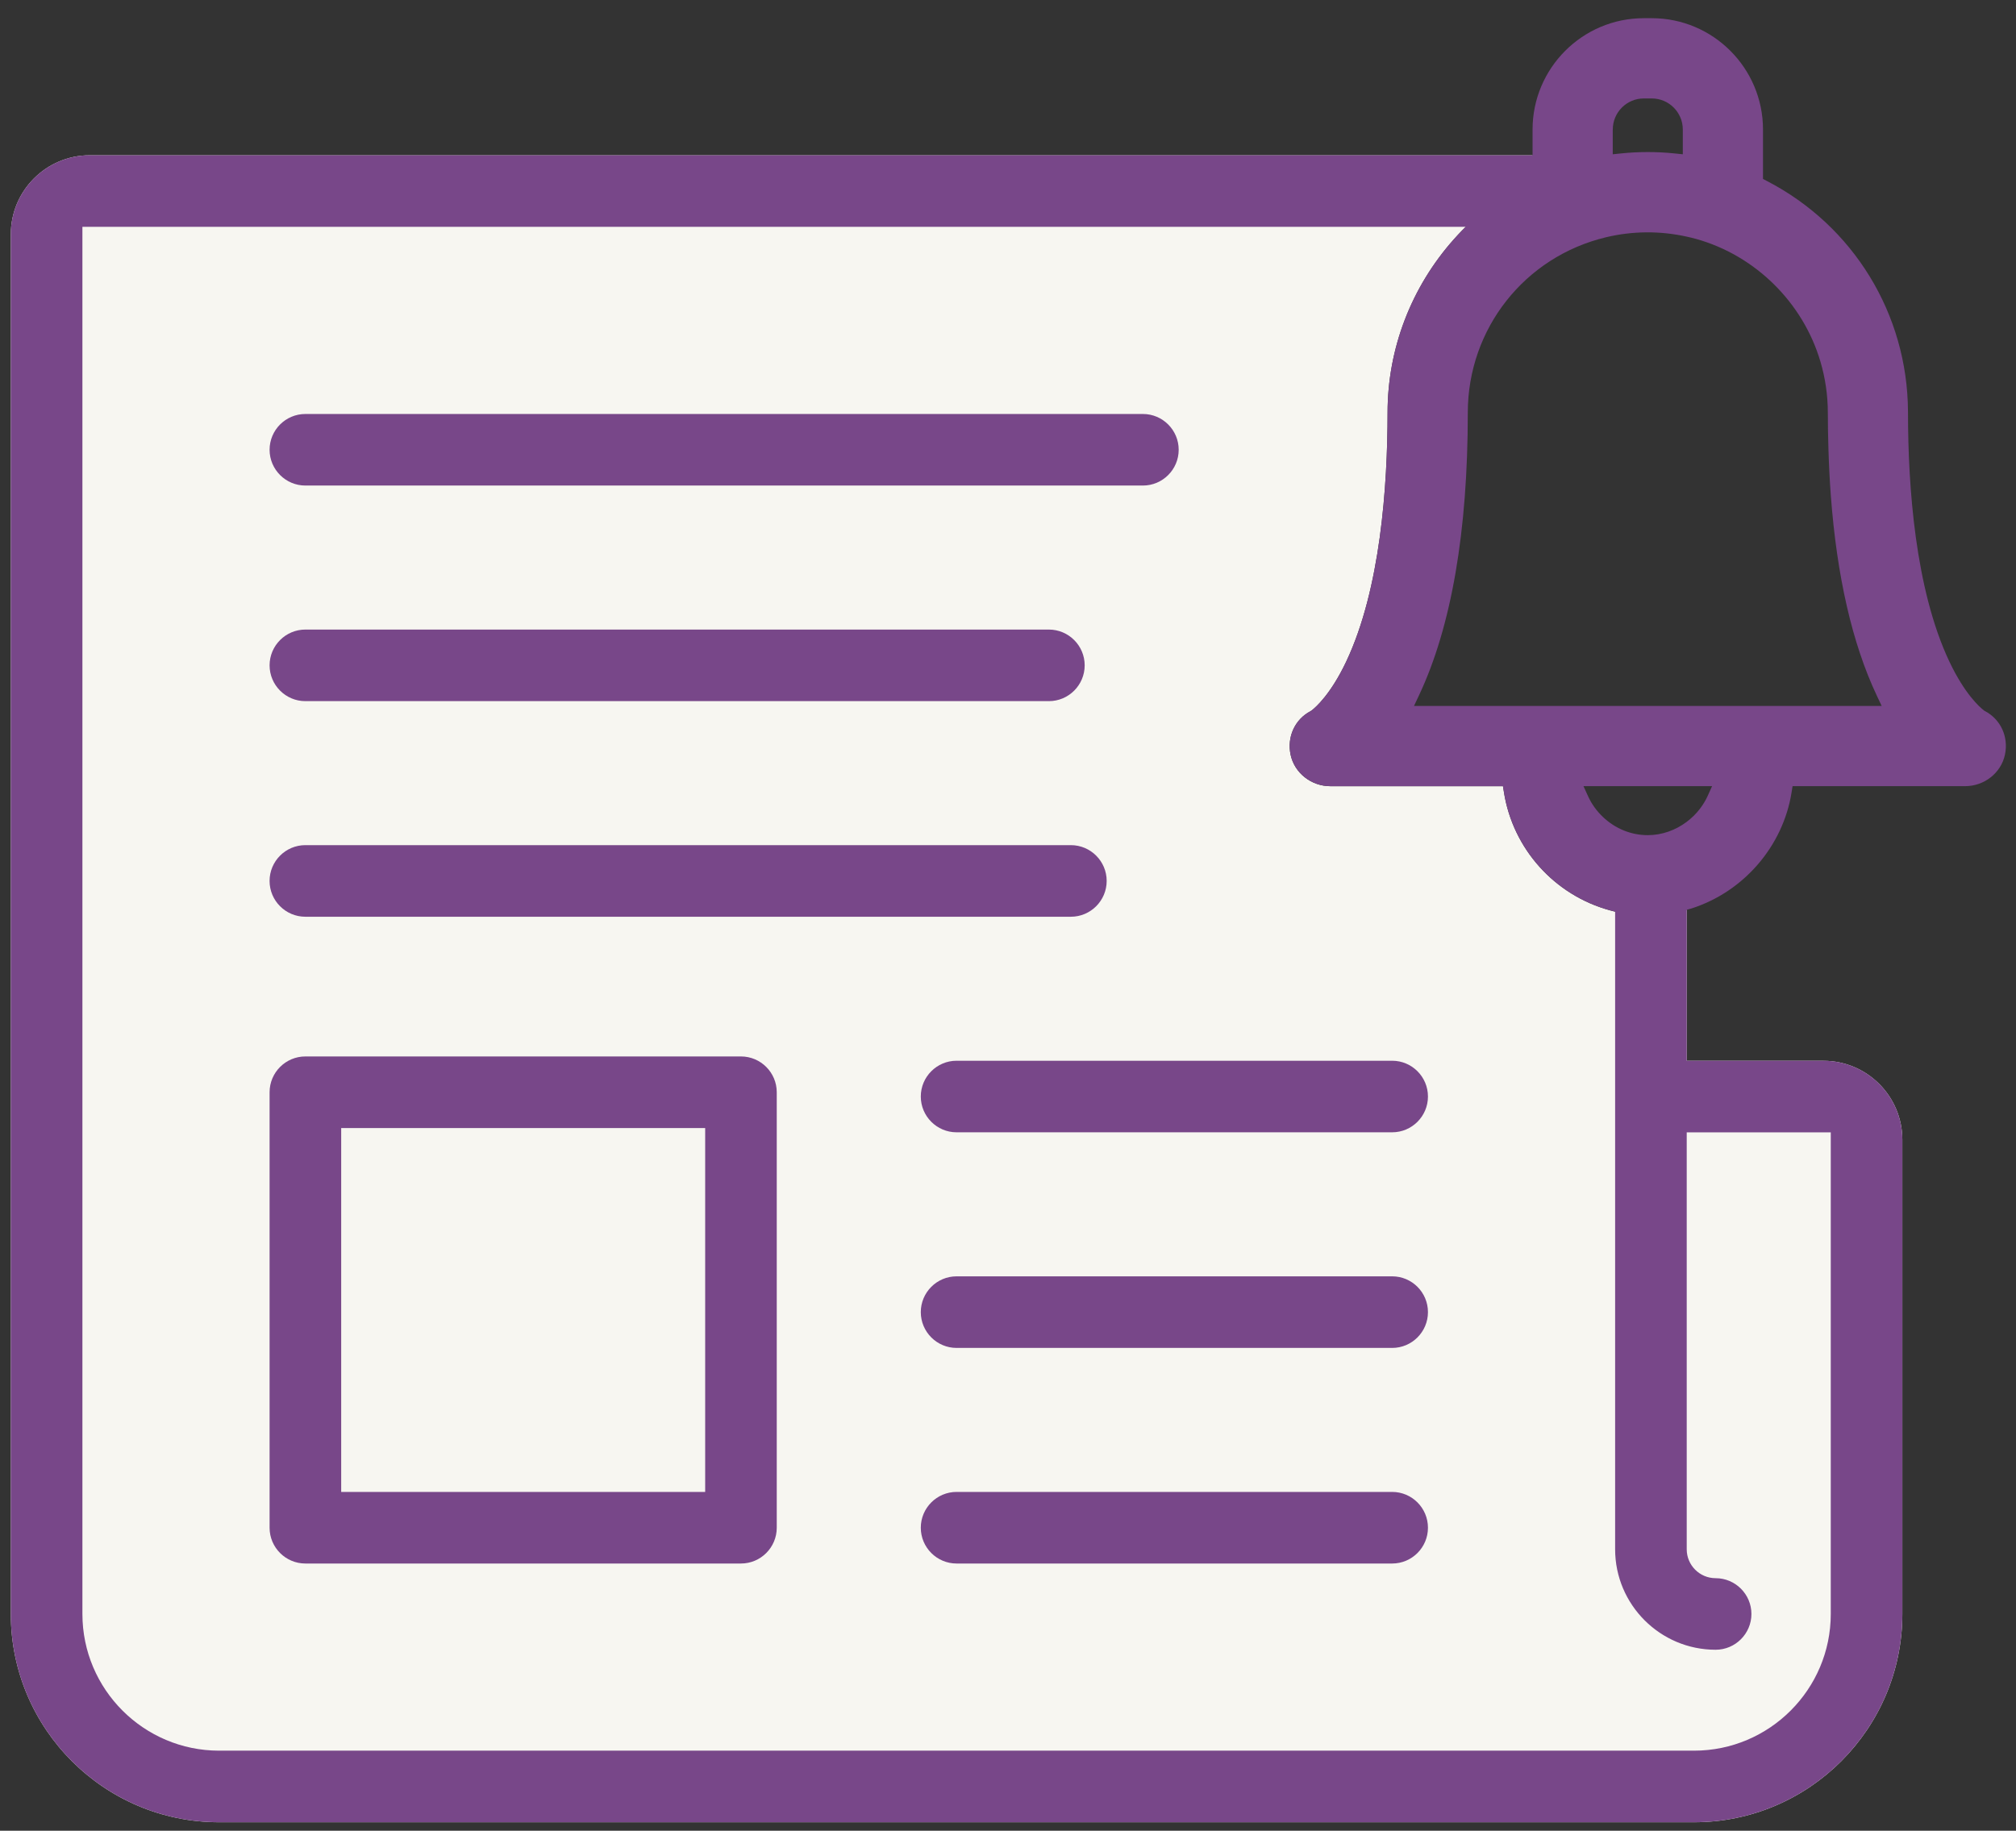
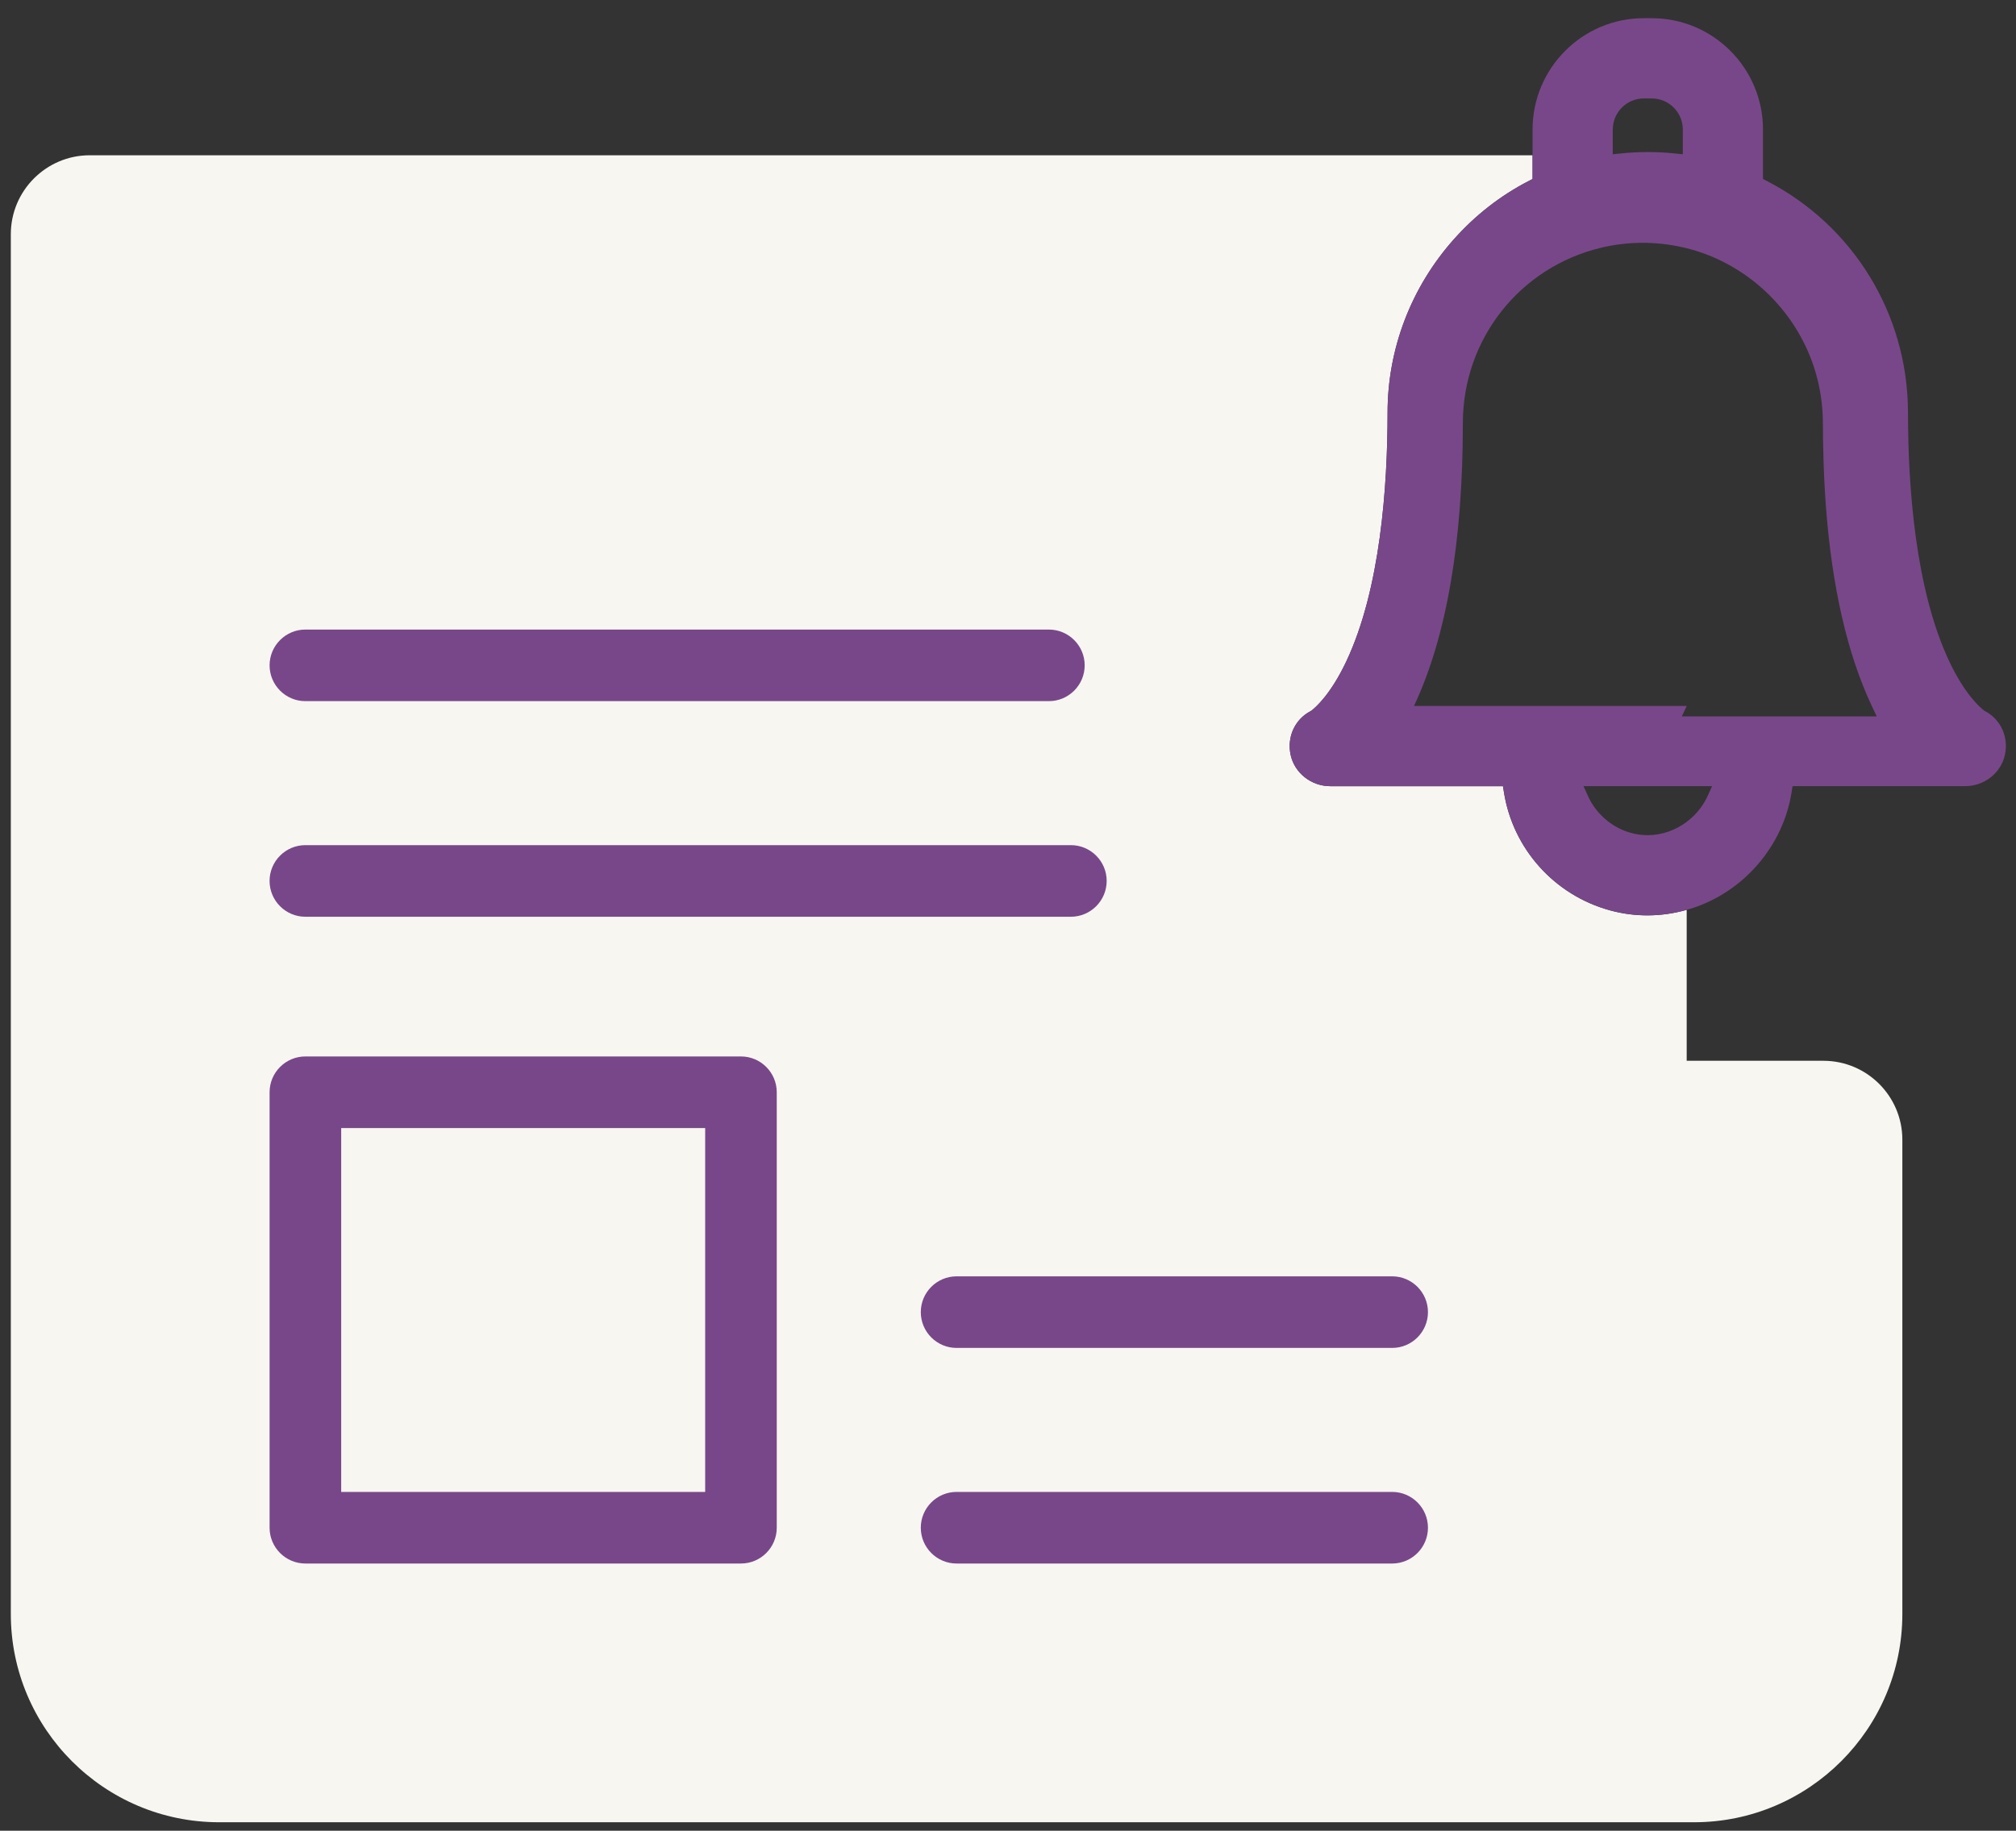
<svg xmlns="http://www.w3.org/2000/svg" fill="none" height="99" viewBox="0 0 109 99" width="109">
  <rect x="0" y="0" width="109" height="99" fill="#333333" stroke="none" />
  <path d="m87.035 49.225c-2.988-.82-5.233-3.322-5.719-6.375l-.053-.334h-9.329c-1.039 0-1.945-.716-2.154-1.702-.204-.964.23-1.912 1.082-2.358l.058-.038c.229-.176 1.039-.89 1.869-2.646 1.847-3.909 2.234-9.476 2.234-13.458 0-3.455 1.277-6.788 3.596-9.387 1.157-1.297 2.512-2.352 4.03-3.137l.214-.111v-1.283h-78.011c-2.353 0-4.267 1.915-4.267 4.268v74.616c0 6.21 5.052 11.262 11.262 11.262h79.745c6.21 0 11.263-5.053 11.263-11.262v-25.649c0-2.353-1.914-4.267-4.268-4.267h-7.392v-8.161c-1.38.391-2.802.397-4.162.023z" fill="#f7f6f1" />
  <g fill="#784789">
    <path d="m75.271 80.679h-23.551c-1.067 0-1.935.868-1.935 1.936 0 1.067.868 1.936 1.935 1.936h23.551c1.067 0 1.935-.868 1.935-1.936 0-1.067-.868-1.936-1.935-1.936z" />
-     <path d="m16.511 26.257h45.283c1.067 0 1.935-.868 1.935-1.935s-.868-1.935-1.935-1.935h-45.283c-1.067 0-1.935.868-1.935 1.935s.868 1.935 1.935 1.935z" />
-     <path d="m75.271 57.362h-23.551c-1.067 0-1.935.868-1.935 1.935s.868 1.935 1.935 1.935h23.551c1.067 0 1.935-.868 1.935-1.935s-.868-1.935-1.935-1.935z" />
    <path d="m75.271 69.021h-23.551c-1.067 0-1.935.868-1.935 1.935s.868 1.936 1.935 1.936h23.551c1.067 0 1.935-.868 1.935-1.936 0-1.067-.868-1.935-1.935-1.935z" />
    <path d="m59.835 47.639c0-1.067-.868-1.936-1.936-1.936h-41.389c-1.067 0-1.935.868-1.935 1.936s.868 1.936 1.935 1.936h41.389c1.067 0 1.936-.869 1.936-1.936z" />
    <path d="m16.511 37.916h40.199c1.067 0 1.936-.868 1.936-1.936 0-1.067-.868-1.935-1.936-1.935h-40.199c-1.067 0-1.935.868-1.935 1.935 0 1.067.868 1.936 1.935 1.936z" />
    <path d="m16.511 57.13c-1.067 0-1.935.868-1.935 1.936v23.55c0 1.067.868 1.935 1.935 1.935h23.551c1.067 0 1.935-.868 1.935-1.935v-23.55c0-1.067-.868-1.936-1.935-1.936zm21.616 23.551h-19.68v-19.68h19.68z" />
-     <path d="m98.588 57.363h-7.392v-8.377c-1.284.148-2.543.164-3.87.034v34.761c0 2.996 2.437 5.433 5.433 5.433 1.067 0 1.936-.868 1.936-1.935s-.868-1.935-1.936-1.935c-.861 0-1.562-.701-1.562-1.562v-22.548h7.788v26.045c0 4.076-3.316 7.392-7.392 7.392h-79.745c-4.076 0-7.392-3.316-7.392-7.392v-75.012h77.841c.601-1.359 1.318-2.657 2.14-3.871h-79.585c-2.353 0-4.267 1.914-4.267 4.267v74.616c0 6.21 5.052 11.262 11.262 11.262h79.745c6.21 0 11.263-5.052 11.263-11.262v-25.649c0-2.353-1.914-4.267-4.268-4.267z" />
-     <path d="m107.322 38.455-.058-.038c-.228-.176-1.039-.889-1.869-2.646-1.846-3.908-2.234-9.476-2.234-13.458l-.001-.066c-.028-5.267-2.949-10.037-7.625-12.458l-.214-.111v-2.673c0-3.32-2.697-6.021-6.013-6.021h-.433c-3.315 0-6.013 2.701-6.013 6.021v1.39 1.283l-.214.111c-1.517.785-2.873 1.841-4.03 3.137-2.319 2.598-3.596 5.932-3.596 9.387 0 3.983-.388 9.55-2.234 13.458-.831 1.756-1.641 2.47-1.869 2.646l-.058.038c-.851.446-1.286 1.394-1.082 2.358.209.987 1.115 1.702 2.154 1.702h9.329l.053.334c.485 3.053 2.73 5.556 5.719 6.375 1.36.373 2.782.367 4.162-.024.092-.026.184-.048.275-.078 2.816-.906 4.935-3.369 5.396-6.274l.053-.334h9.329c1.039 0 1.946-.716 2.154-1.703.205-.964-.23-1.912-1.082-2.358zm-20.123-31.45c0-.927.752-1.681 1.676-1.681h.433c.925 0 1.677.754 1.677 1.681v1.338l-.438-.045c-.963-.1-1.947-.1-2.912 0l-.438.045v-1.338zm5.114 36.071c-.099.216-.23.433-.404.662-.205.272-.448.505-.713.705-.607.457-1.345.72-2.104.72-.903 0-1.769-.353-2.437-.995-.337-.324-.601-.692-.784-1.093l-.256-.561h5.581 1.372zm-1.116-4.901h-14.746l.267-.566c1.753-3.716 2.642-8.862 2.642-15.297 0-4.534 3.076-8.433 7.479-9.483 1.438-.343 2.927-.35 4.359-.032.169.037.337.077.503.123 3.2.893 5.776 3.432 6.722 6.624.267.901.403 1.834.403 2.772l.001.046c0.0.606.011 1.24.033 1.946.026.858.069 1.687.126 2.464.326 4.39 1.162 8.036 2.484 10.837l.267.566h-10.538z" />
+     <path d="m107.322 38.455-.058-.038c-.228-.176-1.039-.889-1.869-2.646-1.846-3.908-2.234-9.476-2.234-13.458l-.001-.066c-.028-5.267-2.949-10.037-7.625-12.458l-.214-.111v-2.673c0-3.32-2.697-6.021-6.013-6.021h-.433c-3.315 0-6.013 2.701-6.013 6.021v1.39 1.283l-.214.111c-1.517.785-2.873 1.841-4.03 3.137-2.319 2.598-3.596 5.932-3.596 9.387 0 3.983-.388 9.55-2.234 13.458-.831 1.756-1.641 2.47-1.869 2.646l-.058.038c-.851.446-1.286 1.394-1.082 2.358.209.987 1.115 1.702 2.154 1.702h9.329l.053.334c.485 3.053 2.73 5.556 5.719 6.375 1.36.373 2.782.367 4.162-.024.092-.026.184-.048.275-.078 2.816-.906 4.935-3.369 5.396-6.274l.053-.334h9.329c1.039 0 1.946-.716 2.154-1.703.205-.964-.23-1.912-1.082-2.358zm-20.123-31.45c0-.927.752-1.681 1.676-1.681h.433c.925 0 1.677.754 1.677 1.681v1.338l-.438-.045c-.963-.1-1.947-.1-2.912 0l-.438.045v-1.338zm5.114 36.071c-.099.216-.23.433-.404.662-.205.272-.448.505-.713.705-.607.457-1.345.72-2.104.72-.903 0-1.769-.353-2.437-.995-.337-.324-.601-.692-.784-1.093l-.256-.561h5.581 1.372zm-1.116-4.901h-14.746c1.753-3.716 2.642-8.862 2.642-15.297 0-4.534 3.076-8.433 7.479-9.483 1.438-.343 2.927-.35 4.359-.032.169.037.337.077.503.123 3.2.893 5.776 3.432 6.722 6.624.267.901.403 1.834.403 2.772l.001.046c0.0.606.011 1.24.033 1.946.026.858.069 1.687.126 2.464.326 4.39 1.162 8.036 2.484 10.837l.267.566h-10.538z" />
  </g>
</svg>